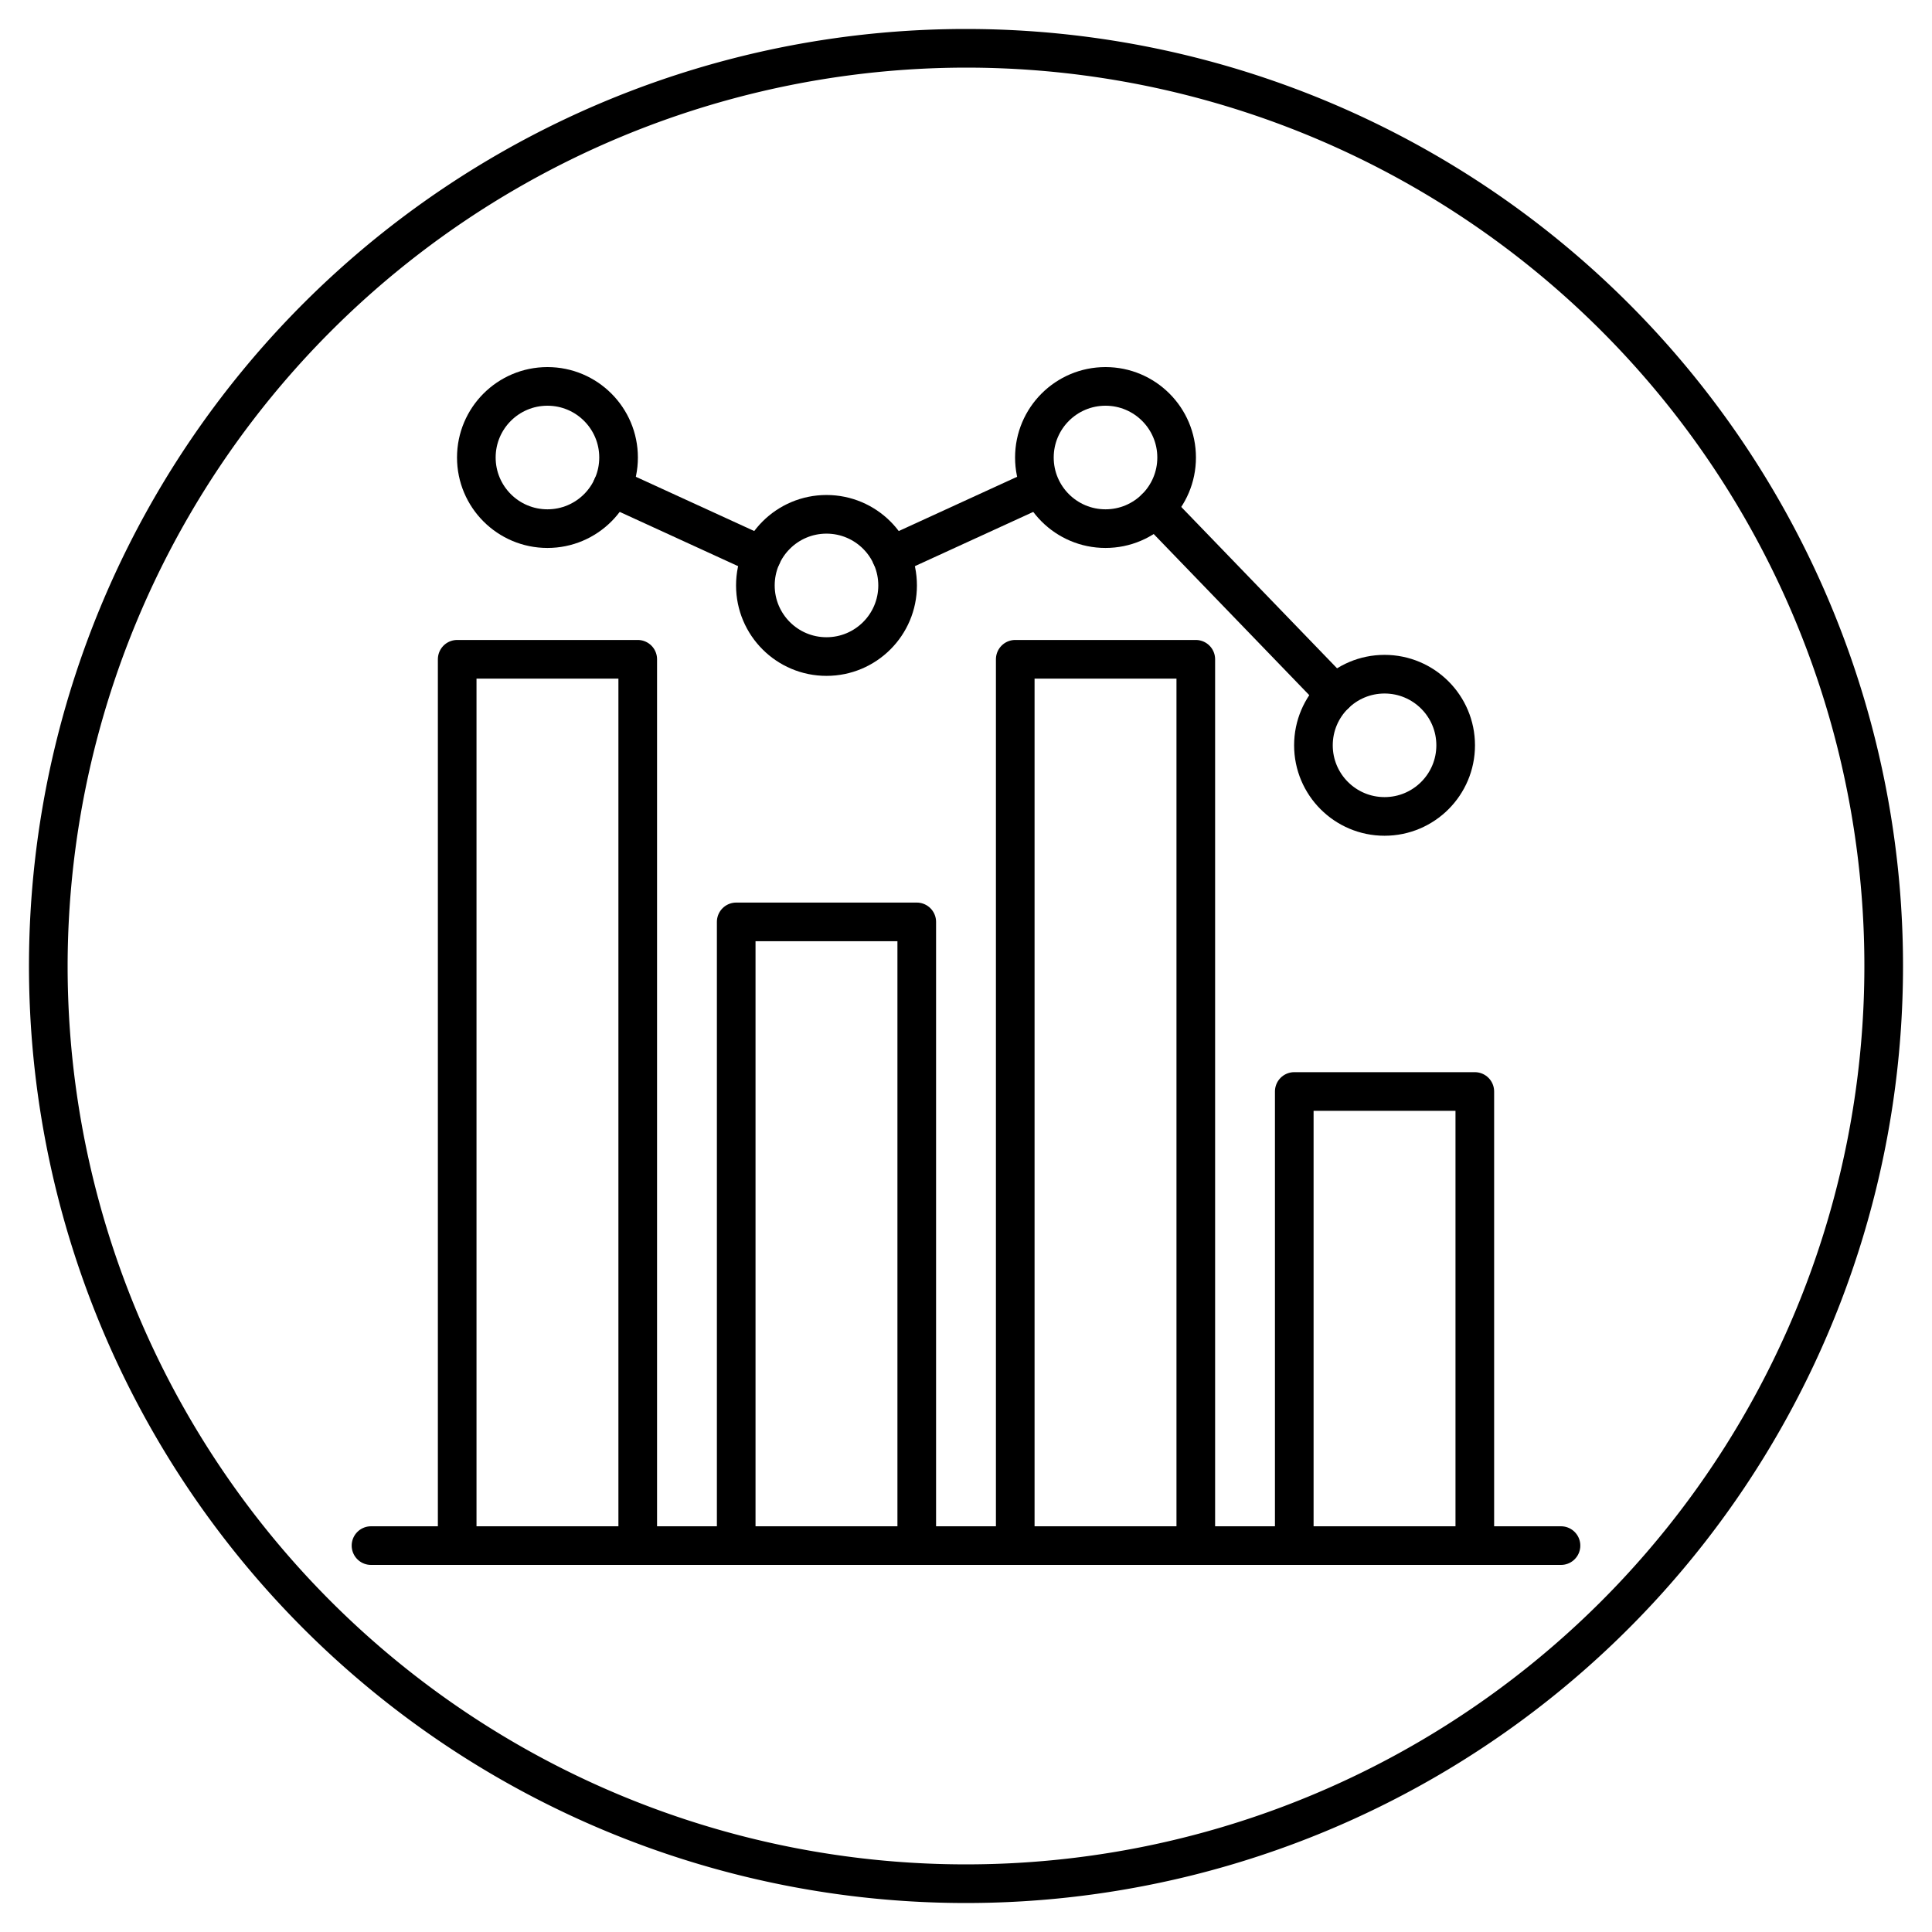
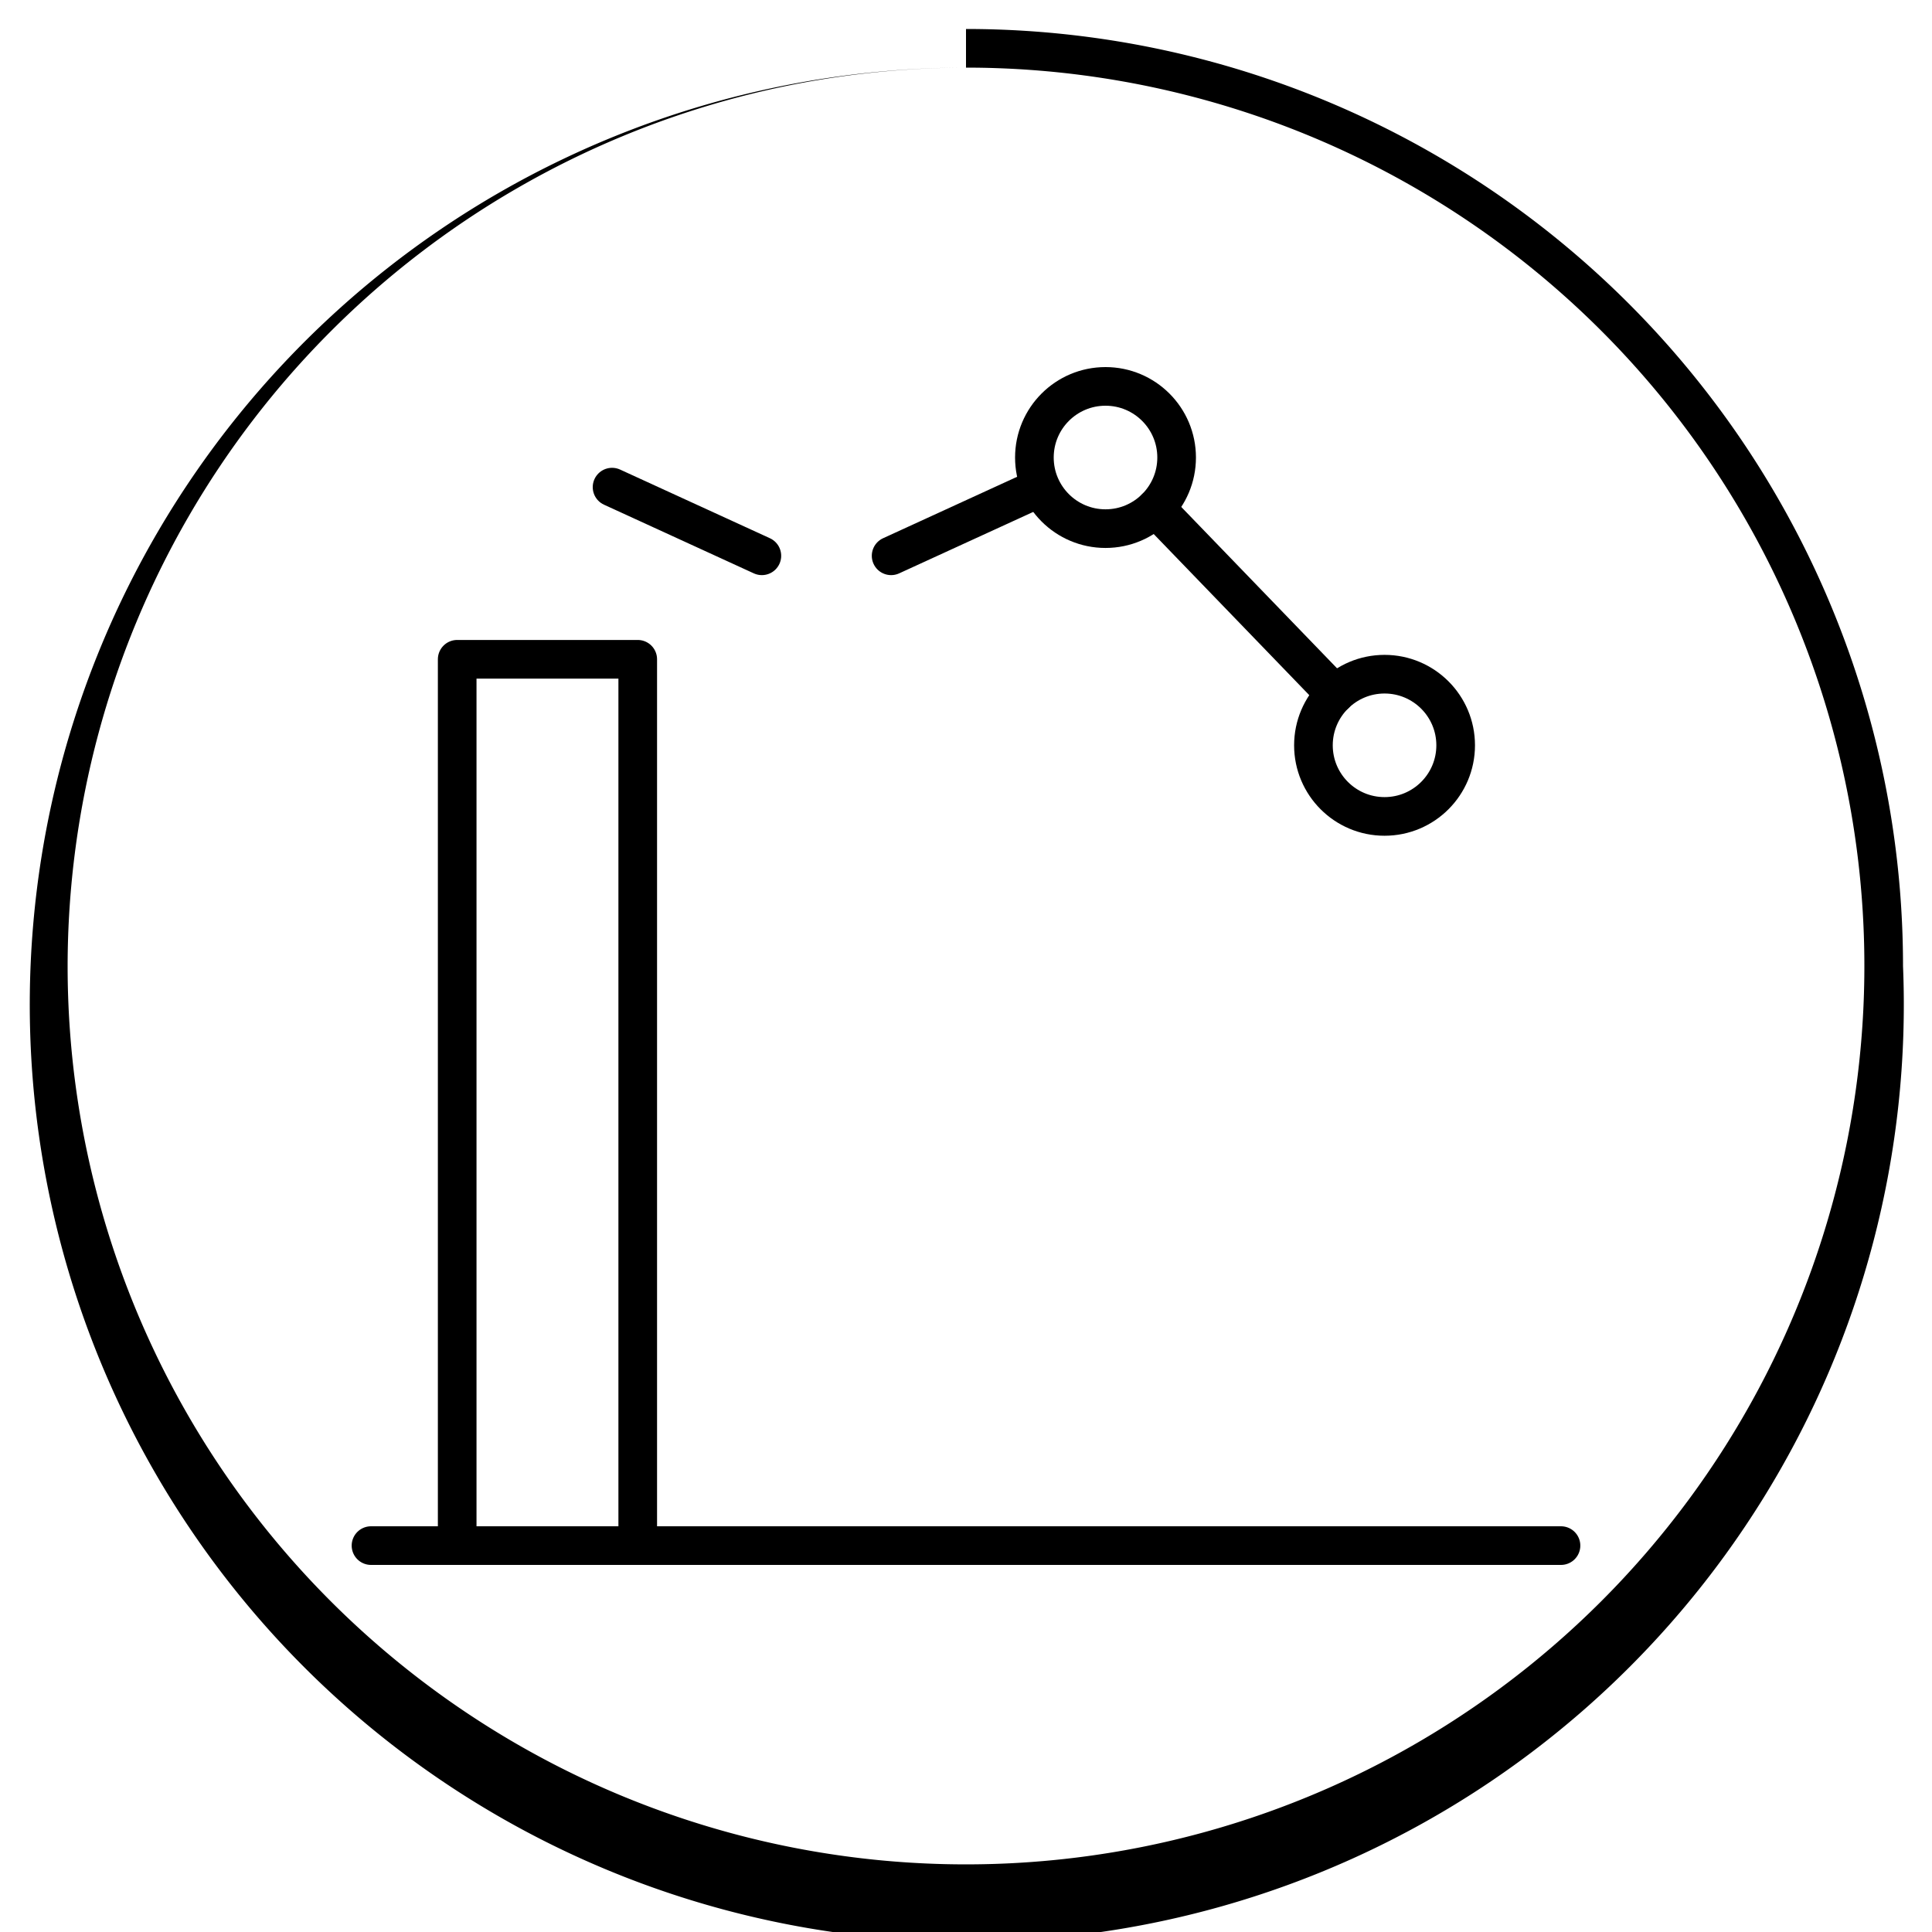
<svg xmlns="http://www.w3.org/2000/svg" id="圖層_1" data-name="圖層 1" viewBox="0 0 100 100">
  <defs>
    <style>.cls-1{fill:none;stroke:#000;stroke-linecap:round;stroke-linejoin:round;stroke-width:2px;}</style>
  </defs>
  <line class="cls-1" x1="31.68" y1="25.214" x2="39.434" y2="28.768" />
  <line class="cls-1" x1="53.844" y1="25.229" x2="46.124" y2="28.768" />
  <line class="cls-1" x1="69.108" y1="35.93" x2="59.809" y2="26.299" />
  <polyline class="cls-1" points="33.009 80 33.009 34.124 23.664 34.124 23.664 80" />
-   <polyline class="cls-1" points="47.451 80 47.451 47.717 38.106 47.717 38.106 80" />
-   <polyline class="cls-1" points="61.894 80 61.894 34.124 52.549 34.124 52.549 80" />
-   <polyline class="cls-1" points="76.336 80 76.336 56.495 66.991 56.495 66.991 80" />
-   <circle class="cls-1" cx="28.336" cy="23.681" r="3.681" />
  <circle class="cls-1" cx="57.221" cy="23.681" r="3.681" />
-   <circle class="cls-1" cx="42.779" cy="30.302" r="3.681" />
  <circle class="cls-1" cx="71.664" cy="38.577" r="3.681" />
  <line class="cls-1" x1="19.203" y1="80" x2="80.797" y2="80" />
-   <path d="M50,3.5A46.5,46.5,0,1,1,3.5,50,46.553,46.553,0,0,1,50,3.5m0-2A48.5,48.5,0,1,0,98.5,50,48.5,48.5,0,0,0,50,1.5Z" />
+   <path d="M50,3.5A46.5,46.5,0,1,1,3.5,50,46.553,46.553,0,0,1,50,3.5A48.5,48.5,0,1,0,98.5,50,48.5,48.5,0,0,0,50,1.5Z" />
</svg>